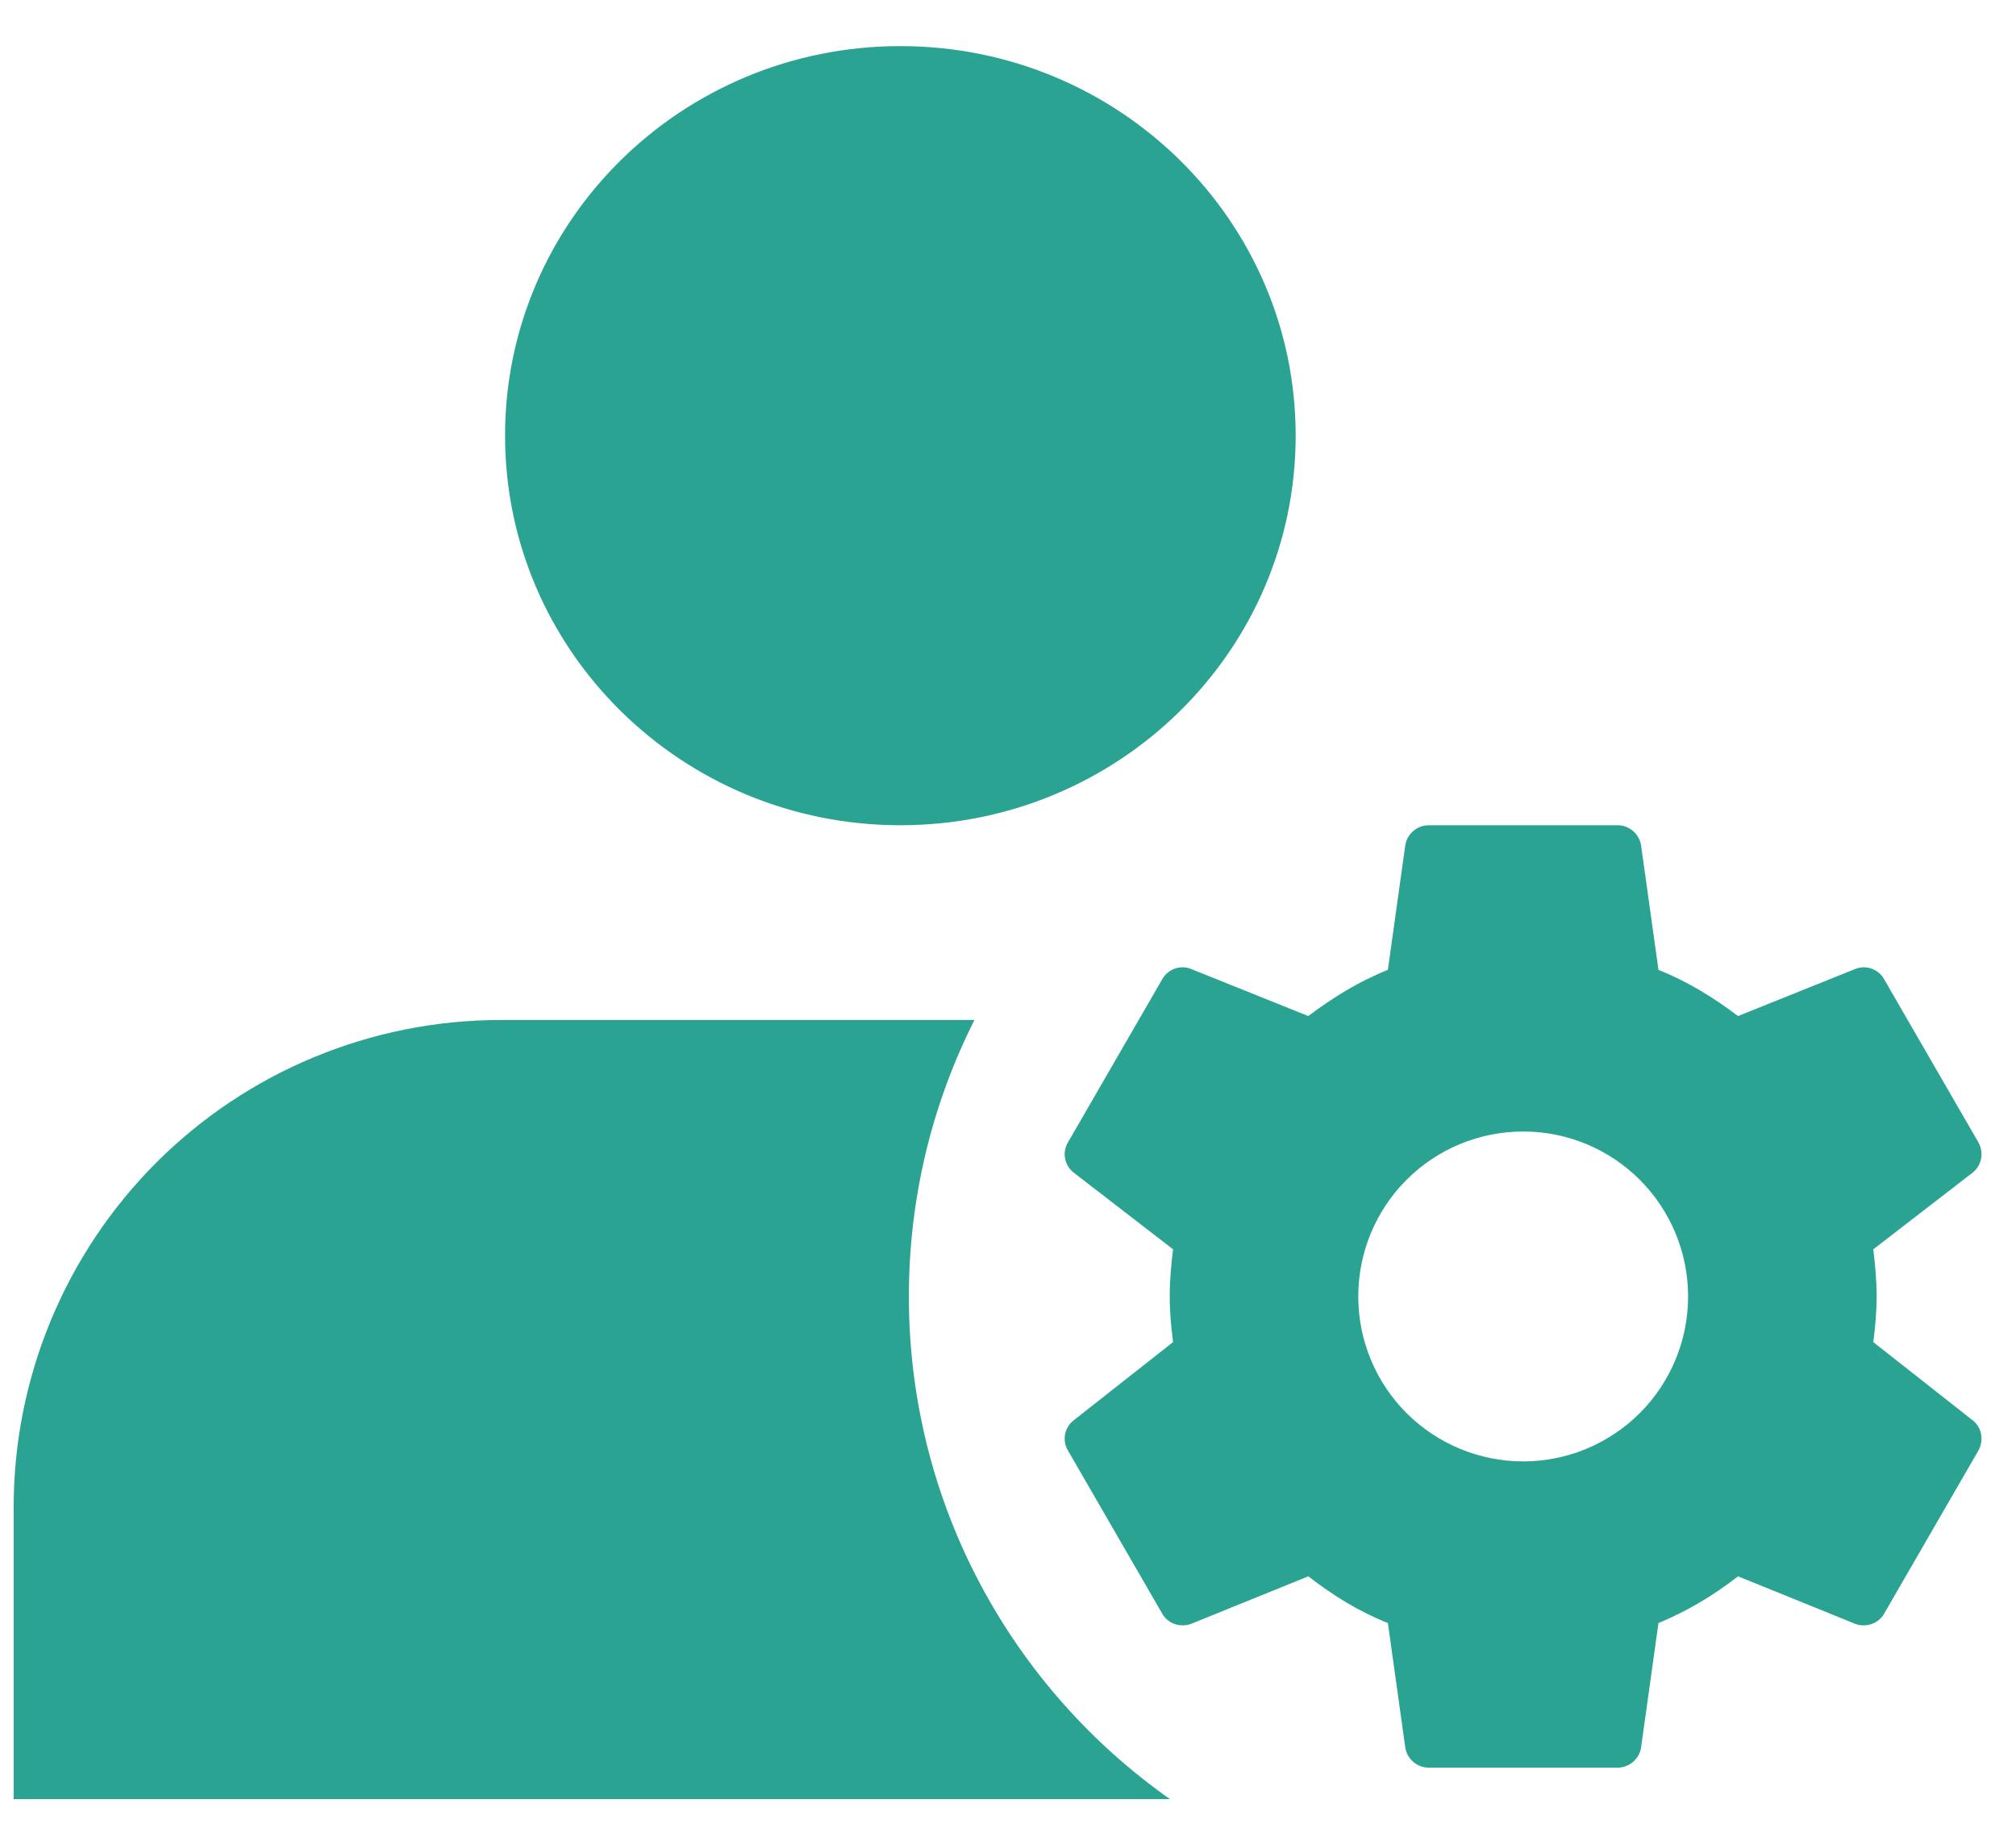
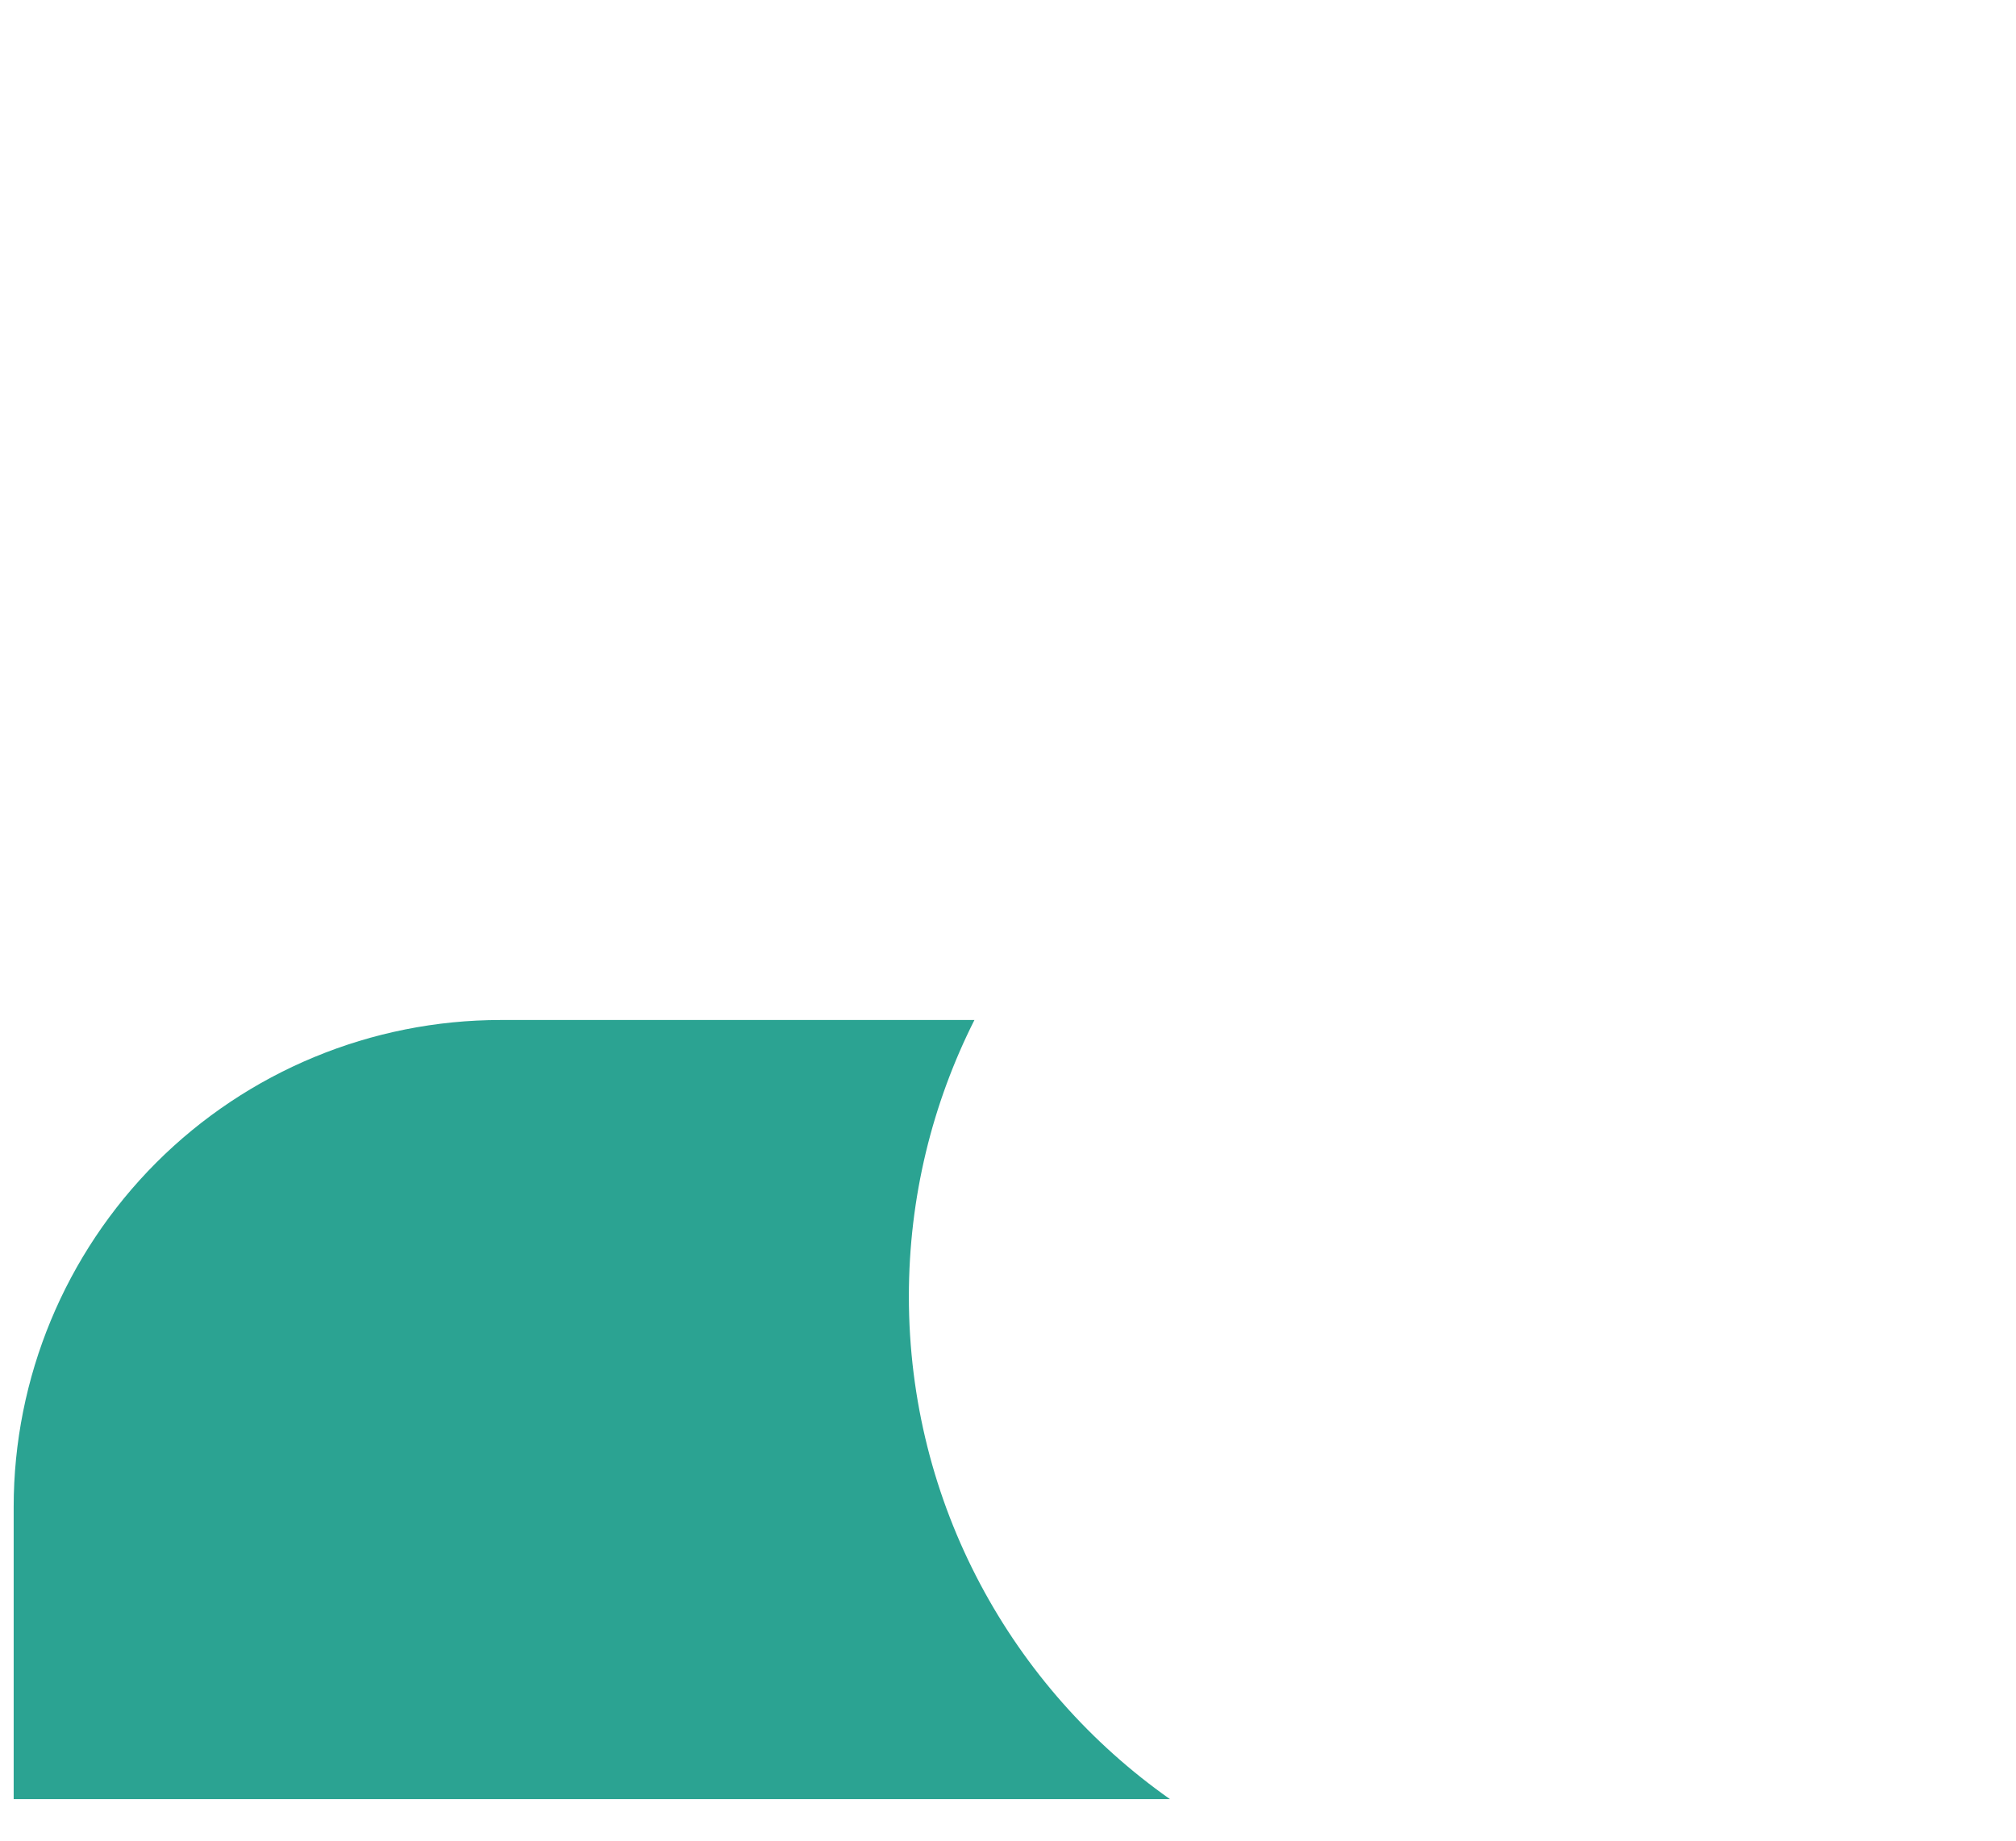
<svg xmlns="http://www.w3.org/2000/svg" width="23" height="21" viewBox="0 0 23 21" fill="none">
  <path fill-rule="evenodd" clip-rule="evenodd" d="M11.117 11.637H5.712C4.239 11.637 2.825 12.222 1.783 13.264C0.742 14.306 0.156 15.719 0.156 17.192V20.526H13.348C11.546 19.257 10.369 17.161 10.369 14.791C10.369 13.656 10.639 12.585 11.117 11.637Z" fill="#2BA392" />
-   <path d="M17.378 16.673C16.878 16.673 16.4 16.474 16.047 16.122C15.694 15.769 15.496 15.29 15.496 14.791C15.496 14.292 15.694 13.813 16.047 13.46C16.4 13.107 16.878 12.909 17.378 12.909C17.877 12.909 18.355 13.107 18.708 13.46C19.061 13.813 19.259 14.292 19.259 14.791C19.259 15.29 19.061 15.769 18.708 16.122C18.355 16.474 17.877 16.673 17.378 16.673ZM21.372 15.312C21.394 15.14 21.41 14.968 21.41 14.791C21.41 14.614 21.394 14.436 21.372 14.253L22.507 13.377C22.609 13.296 22.636 13.151 22.571 13.033L21.496 11.173C21.431 11.054 21.286 11.006 21.168 11.054L19.829 11.592C19.55 11.382 19.259 11.2 18.921 11.065L18.722 9.64C18.711 9.577 18.678 9.52 18.628 9.478C18.579 9.437 18.517 9.414 18.453 9.415H16.302C16.168 9.415 16.055 9.511 16.033 9.64L15.834 11.065C15.496 11.2 15.205 11.382 14.926 11.592L13.587 11.054C13.469 11.006 13.324 11.054 13.259 11.173L12.184 13.033C12.114 13.151 12.146 13.296 12.248 13.377L13.383 14.253C13.361 14.436 13.345 14.614 13.345 14.791C13.345 14.968 13.361 15.14 13.383 15.312L12.248 16.205C12.146 16.285 12.114 16.431 12.184 16.549L13.259 18.409C13.324 18.527 13.469 18.57 13.587 18.527L14.926 17.984C15.205 18.2 15.496 18.382 15.834 18.517L16.033 19.941C16.055 20.07 16.168 20.167 16.302 20.167H18.453C18.587 20.167 18.7 20.07 18.722 19.941L18.921 18.517C19.259 18.377 19.55 18.2 19.829 17.984L21.168 18.527C21.286 18.57 21.431 18.527 21.496 18.409L22.571 16.549C22.636 16.431 22.609 16.285 22.507 16.205L21.372 15.312Z" fill="#2BA392" />
-   <path d="M10.272 9.415C12.763 9.415 14.782 7.425 14.782 4.97C14.782 2.515 12.763 0.526 10.272 0.526C7.781 0.526 5.762 2.515 5.762 4.97C5.762 7.425 7.781 9.415 10.272 9.415Z" fill="#2BA392" />
</svg>